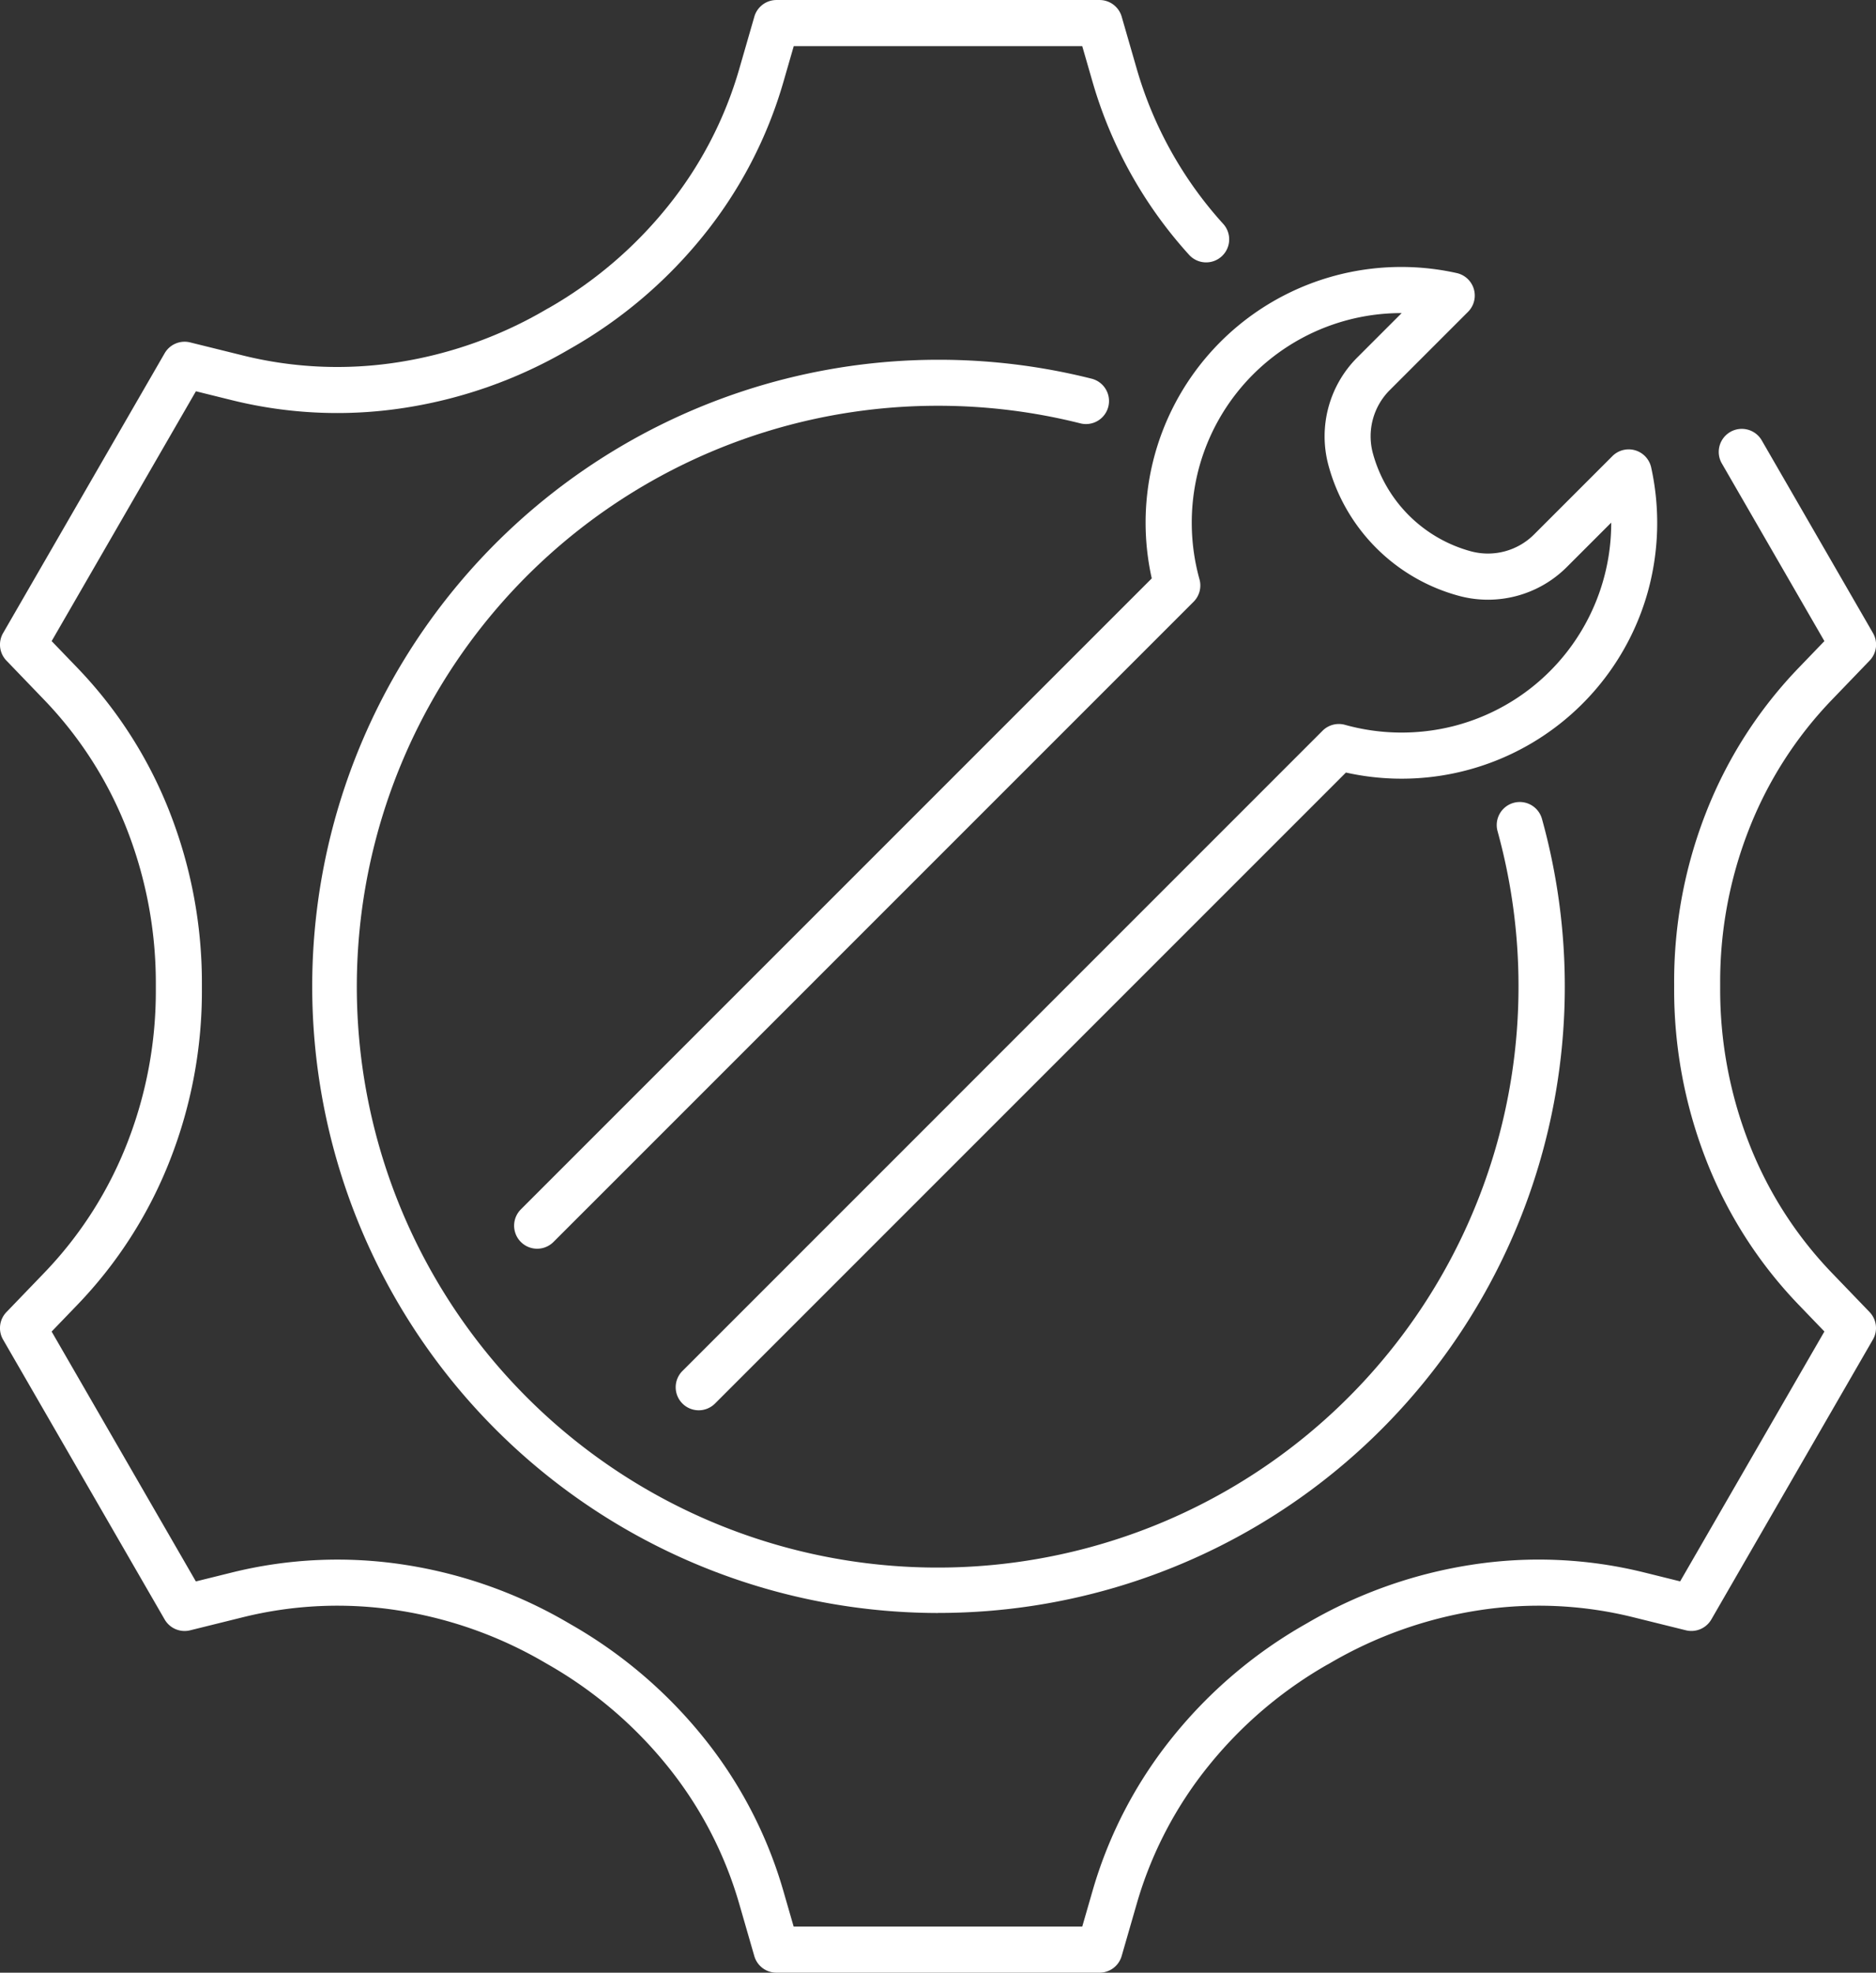
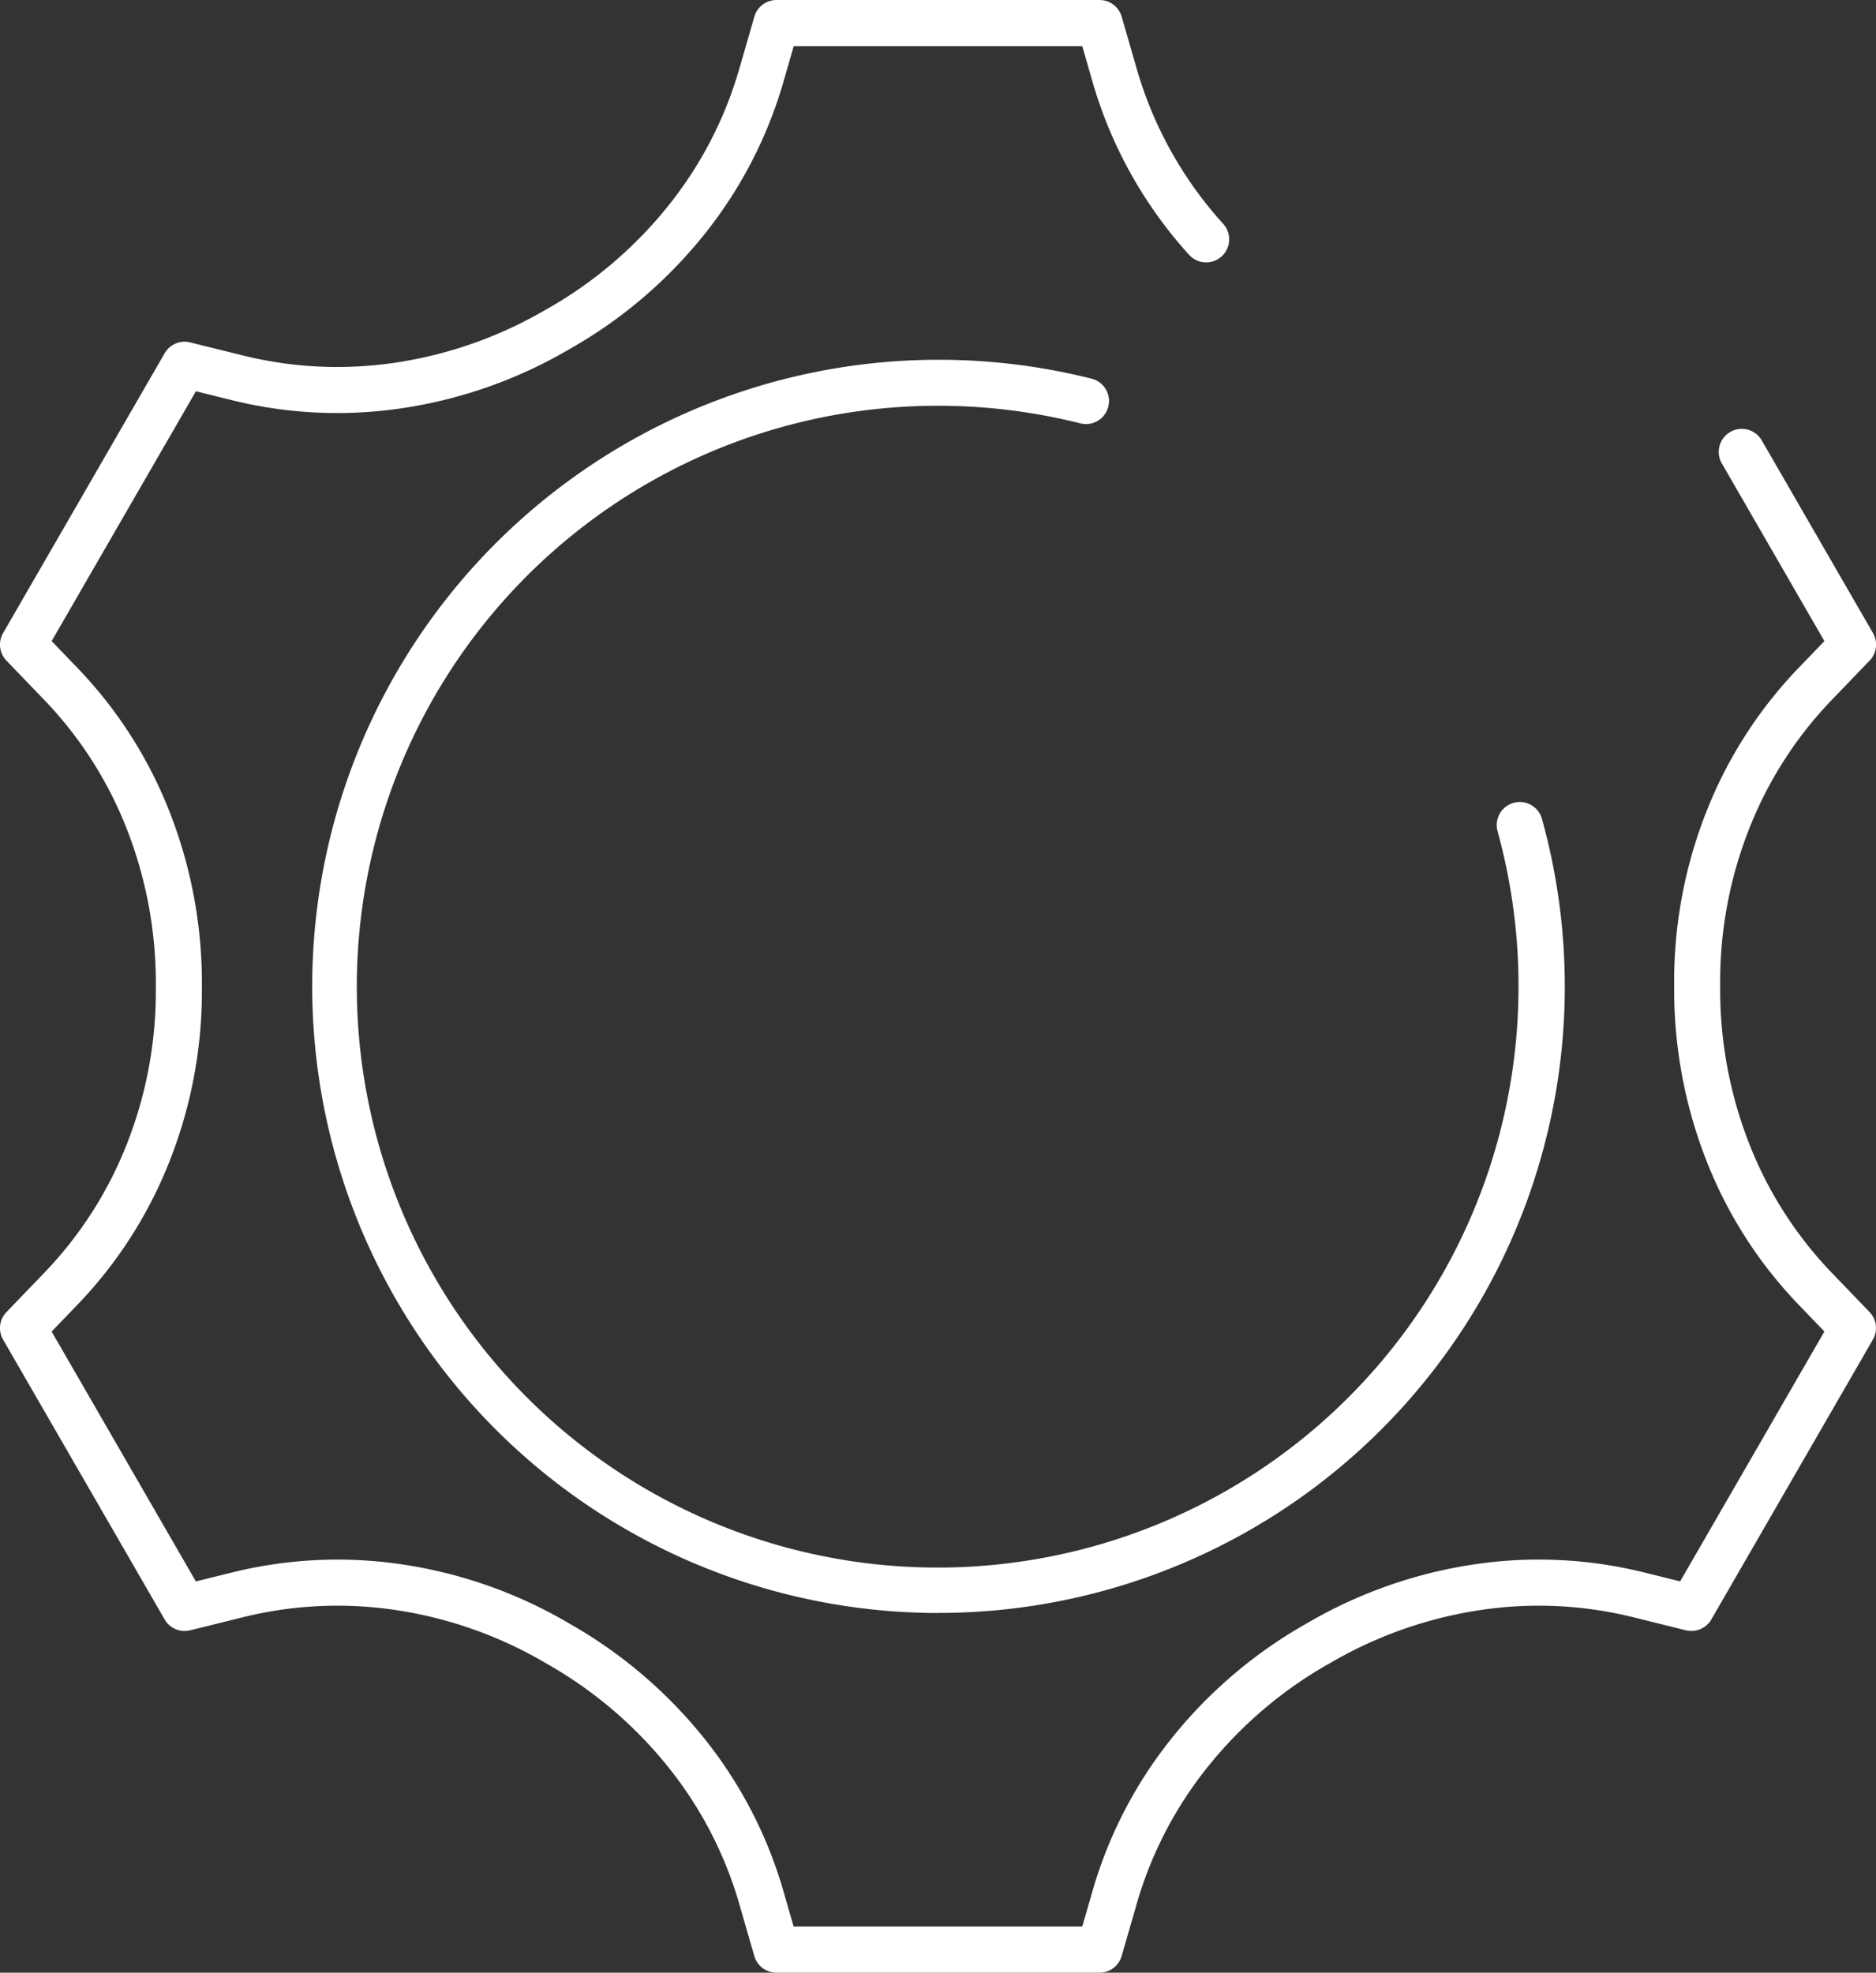
<svg xmlns="http://www.w3.org/2000/svg" width="122.16" height="128.445" viewBox="0 0 122.16 128.445">
  <rect x="0" y="0" width="122.16" height="128.445" fill="#333333" stroke="none" />
  <g id="Groupe_22131" data-name="Groupe 22131" transform="translate(10247 7748.362)">
-     <path id="Tracé_78954" data-name="Tracé 78954" d="M45.5,109.782a1.5,1.5,0,0,1-1.061-2.561L86.121,65.536a1.5,1.5,0,0,1,1.463-.384,13.769,13.769,0,0,0,7.042.089,13.641,13.641,0,0,0,10.292-13.255l-2.9,2.9a7.259,7.259,0,0,1-6.993,1.874A12.057,12.057,0,0,1,86.5,48.235a7.259,7.259,0,0,1,1.873-6.993l2.9-2.9A13.643,13.643,0,0,0,78.019,48.634a13.77,13.77,0,0,0,.088,7.042,1.5,1.5,0,0,1-.384,1.463L36.04,98.823A1.5,1.5,0,0,1,33.918,96.7L75,55.617A16.645,16.645,0,0,1,94.856,35.736a1.5,1.5,0,0,1,.738,2.525l-5.1,5.1a4.251,4.251,0,0,0-1.1,4.095,9.082,9.082,0,0,0,6.4,6.4,4.251,4.251,0,0,0,4.1-1.1l5.1-5.1a1.5,1.5,0,0,1,2.526.737,16.807,16.807,0,0,1-.228,8.133A16.645,16.645,0,0,1,87.643,68.258L46.559,109.343A1.5,1.5,0,0,1,45.5,109.782Z" transform="translate(-10247 -7766.319)" fill="#fff" />
    <path id="Tracé_78955" data-name="Tracé 78955" d="M61.081,122.981a40.8,40.8,0,1,1,9.98-80.373,1.5,1.5,0,1,1-.732,2.909,37.942,37.942,0,0,0-9.248-1.14,37.823,37.823,0,1,0,37.8,37.8,37.944,37.944,0,0,0-1.364-10.1,1.5,1.5,0,1,1,2.892-.8,40.788,40.788,0,0,1-39.329,51.7Z" transform="translate(-10247 -7766.319)" fill="#fff" />
    <path id="Tracé_78956" data-name="Tracé 78956" d="M71.6,146.4H50.559a1.5,1.5,0,0,1-1.441-1.084l-.985-3.412a25.523,25.523,0,0,0-4.683-8.972,27.5,27.5,0,0,0-7.76-6.6h0l-.23-.133a27.13,27.13,0,0,0-9.553-3.39,25.59,25.59,0,0,0-10.075.444l-3.45.855a1.5,1.5,0,0,1-1.66-.706L.2,105.179a1.5,1.5,0,0,1,.219-1.79l2.465-2.56a25.592,25.592,0,0,0,5.422-8.5,27.122,27.122,0,0,0,1.841-9.967c0-.091,0-.179,0-.269A27.5,27.5,0,0,0,8.31,72.071a25.521,25.521,0,0,0-5.428-8.541L.419,60.97A1.5,1.5,0,0,1,.2,59.18L10.722,40.957a1.5,1.5,0,0,1,1.659-.706l3.455.855a25.537,25.537,0,0,0,10.1.435,27.384,27.384,0,0,0,9.585-3.411l.018-.01.028-.017.048-.028.018-.01.075-.043.007,0a27.383,27.383,0,0,0,7.747-6.6,25.534,25.534,0,0,0,4.672-8.961l.987-3.419a1.5,1.5,0,0,1,1.441-1.084H71.6a1.5,1.5,0,0,1,1.441,1.084l.985,3.413a25.576,25.576,0,0,0,5.63,10.083,1.5,1.5,0,1,1-2.23,2.007,28.551,28.551,0,0,1-6.282-11.257l-.672-2.329H51.687l-.674,2.335A28.517,28.517,0,0,1,45.8,33.3a30.369,30.369,0,0,1-8.587,7.315l-.1.056-.019.011-.077.045a30.37,30.37,0,0,1-10.625,3.777,28.521,28.521,0,0,1-11.276-.487l-2.359-.584L3.363,59.7l1.681,1.746a28.506,28.506,0,0,1,6.064,9.539A30.49,30.49,0,0,1,13.147,82.1s0,.01,0,.015c0,.071,0,.141,0,.212,0,0,0,.009,0,.014A30.112,30.112,0,0,1,11.1,93.415a28.577,28.577,0,0,1-6.056,9.494l-1.682,1.747,9.392,16.269,2.354-.583a28.574,28.574,0,0,1,11.25-.5,30.118,30.118,0,0,1,10.611,3.764l.01.006.193.112,0,0a30.483,30.483,0,0,1,8.607,7.323,28.507,28.507,0,0,1,5.229,10.022l.672,2.328H70.473l.674-2.335a28.518,28.518,0,0,1,5.216-10.009,30.362,30.362,0,0,1,8.589-7.316l.1-.057.085-.049a30.373,30.373,0,0,1,10.633-3.782,28.522,28.522,0,0,1,11.277.487l2.36.585,9.393-16.269-1.681-1.746a28.505,28.505,0,0,1-6.064-9.539,30.489,30.489,0,0,1-2.039-11.115q0-.008,0-.015c0-.07,0-.141,0-.21,0,0,0-.009,0-.014a30.111,30.111,0,0,1,2.046-11.072,28.577,28.577,0,0,1,6.056-9.494L118.8,59.7l-6.679-11.568a1.5,1.5,0,0,1,2.6-1.5l7.243,12.545a1.5,1.5,0,0,1-.218,1.79l-2.465,2.561a25.593,25.593,0,0,0-5.422,8.5A27.123,27.123,0,0,0,112.013,82c0,.088,0,.178,0,.266a27.5,27.5,0,0,0,1.837,10.02,25.521,25.521,0,0,0,5.428,8.541l2.463,2.559a1.5,1.5,0,0,1,.218,1.79L111.438,123.4a1.5,1.5,0,0,1-1.66.706l-3.455-.856a25.538,25.538,0,0,0-10.1-.434,27.385,27.385,0,0,0-9.586,3.412l-.093.054-.018.01-.075.043-.007,0a27.376,27.376,0,0,0-7.747,6.6,25.535,25.535,0,0,0-4.671,8.961l-.987,3.419A1.5,1.5,0,0,1,71.6,146.4Z" transform="translate(-10247 -7766.319)" fill="#fff" />
  </g>
</svg>